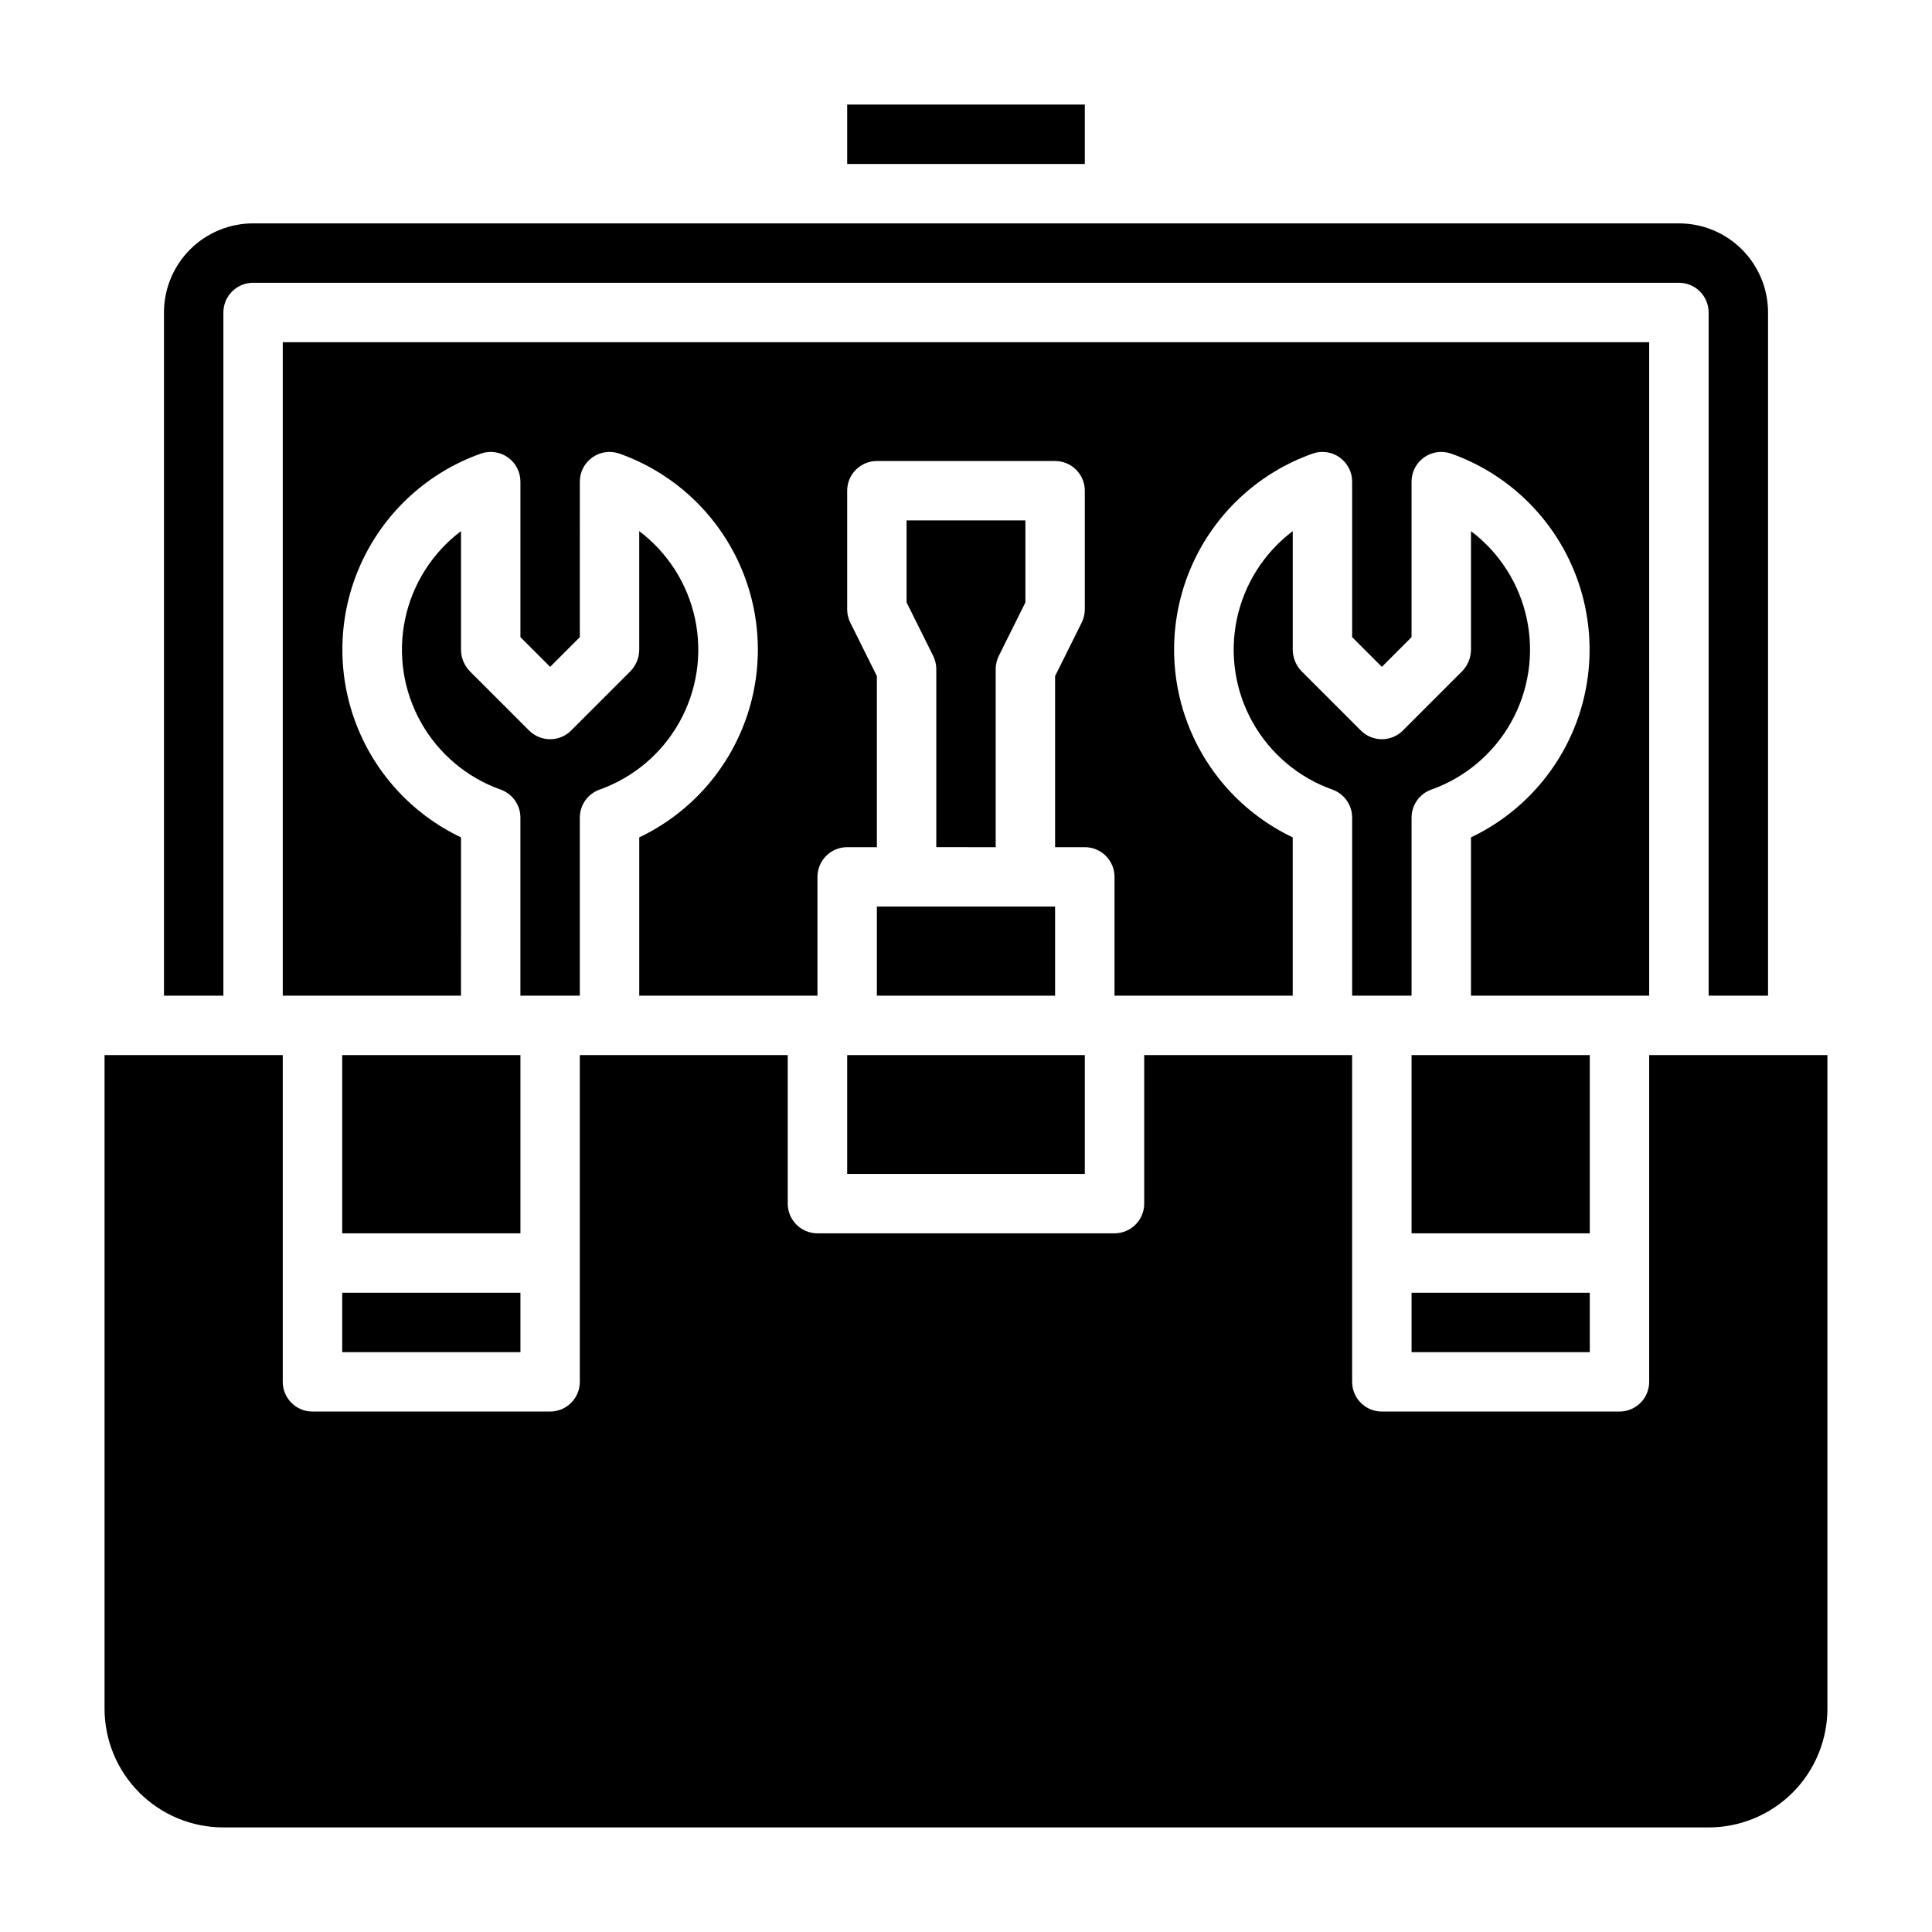
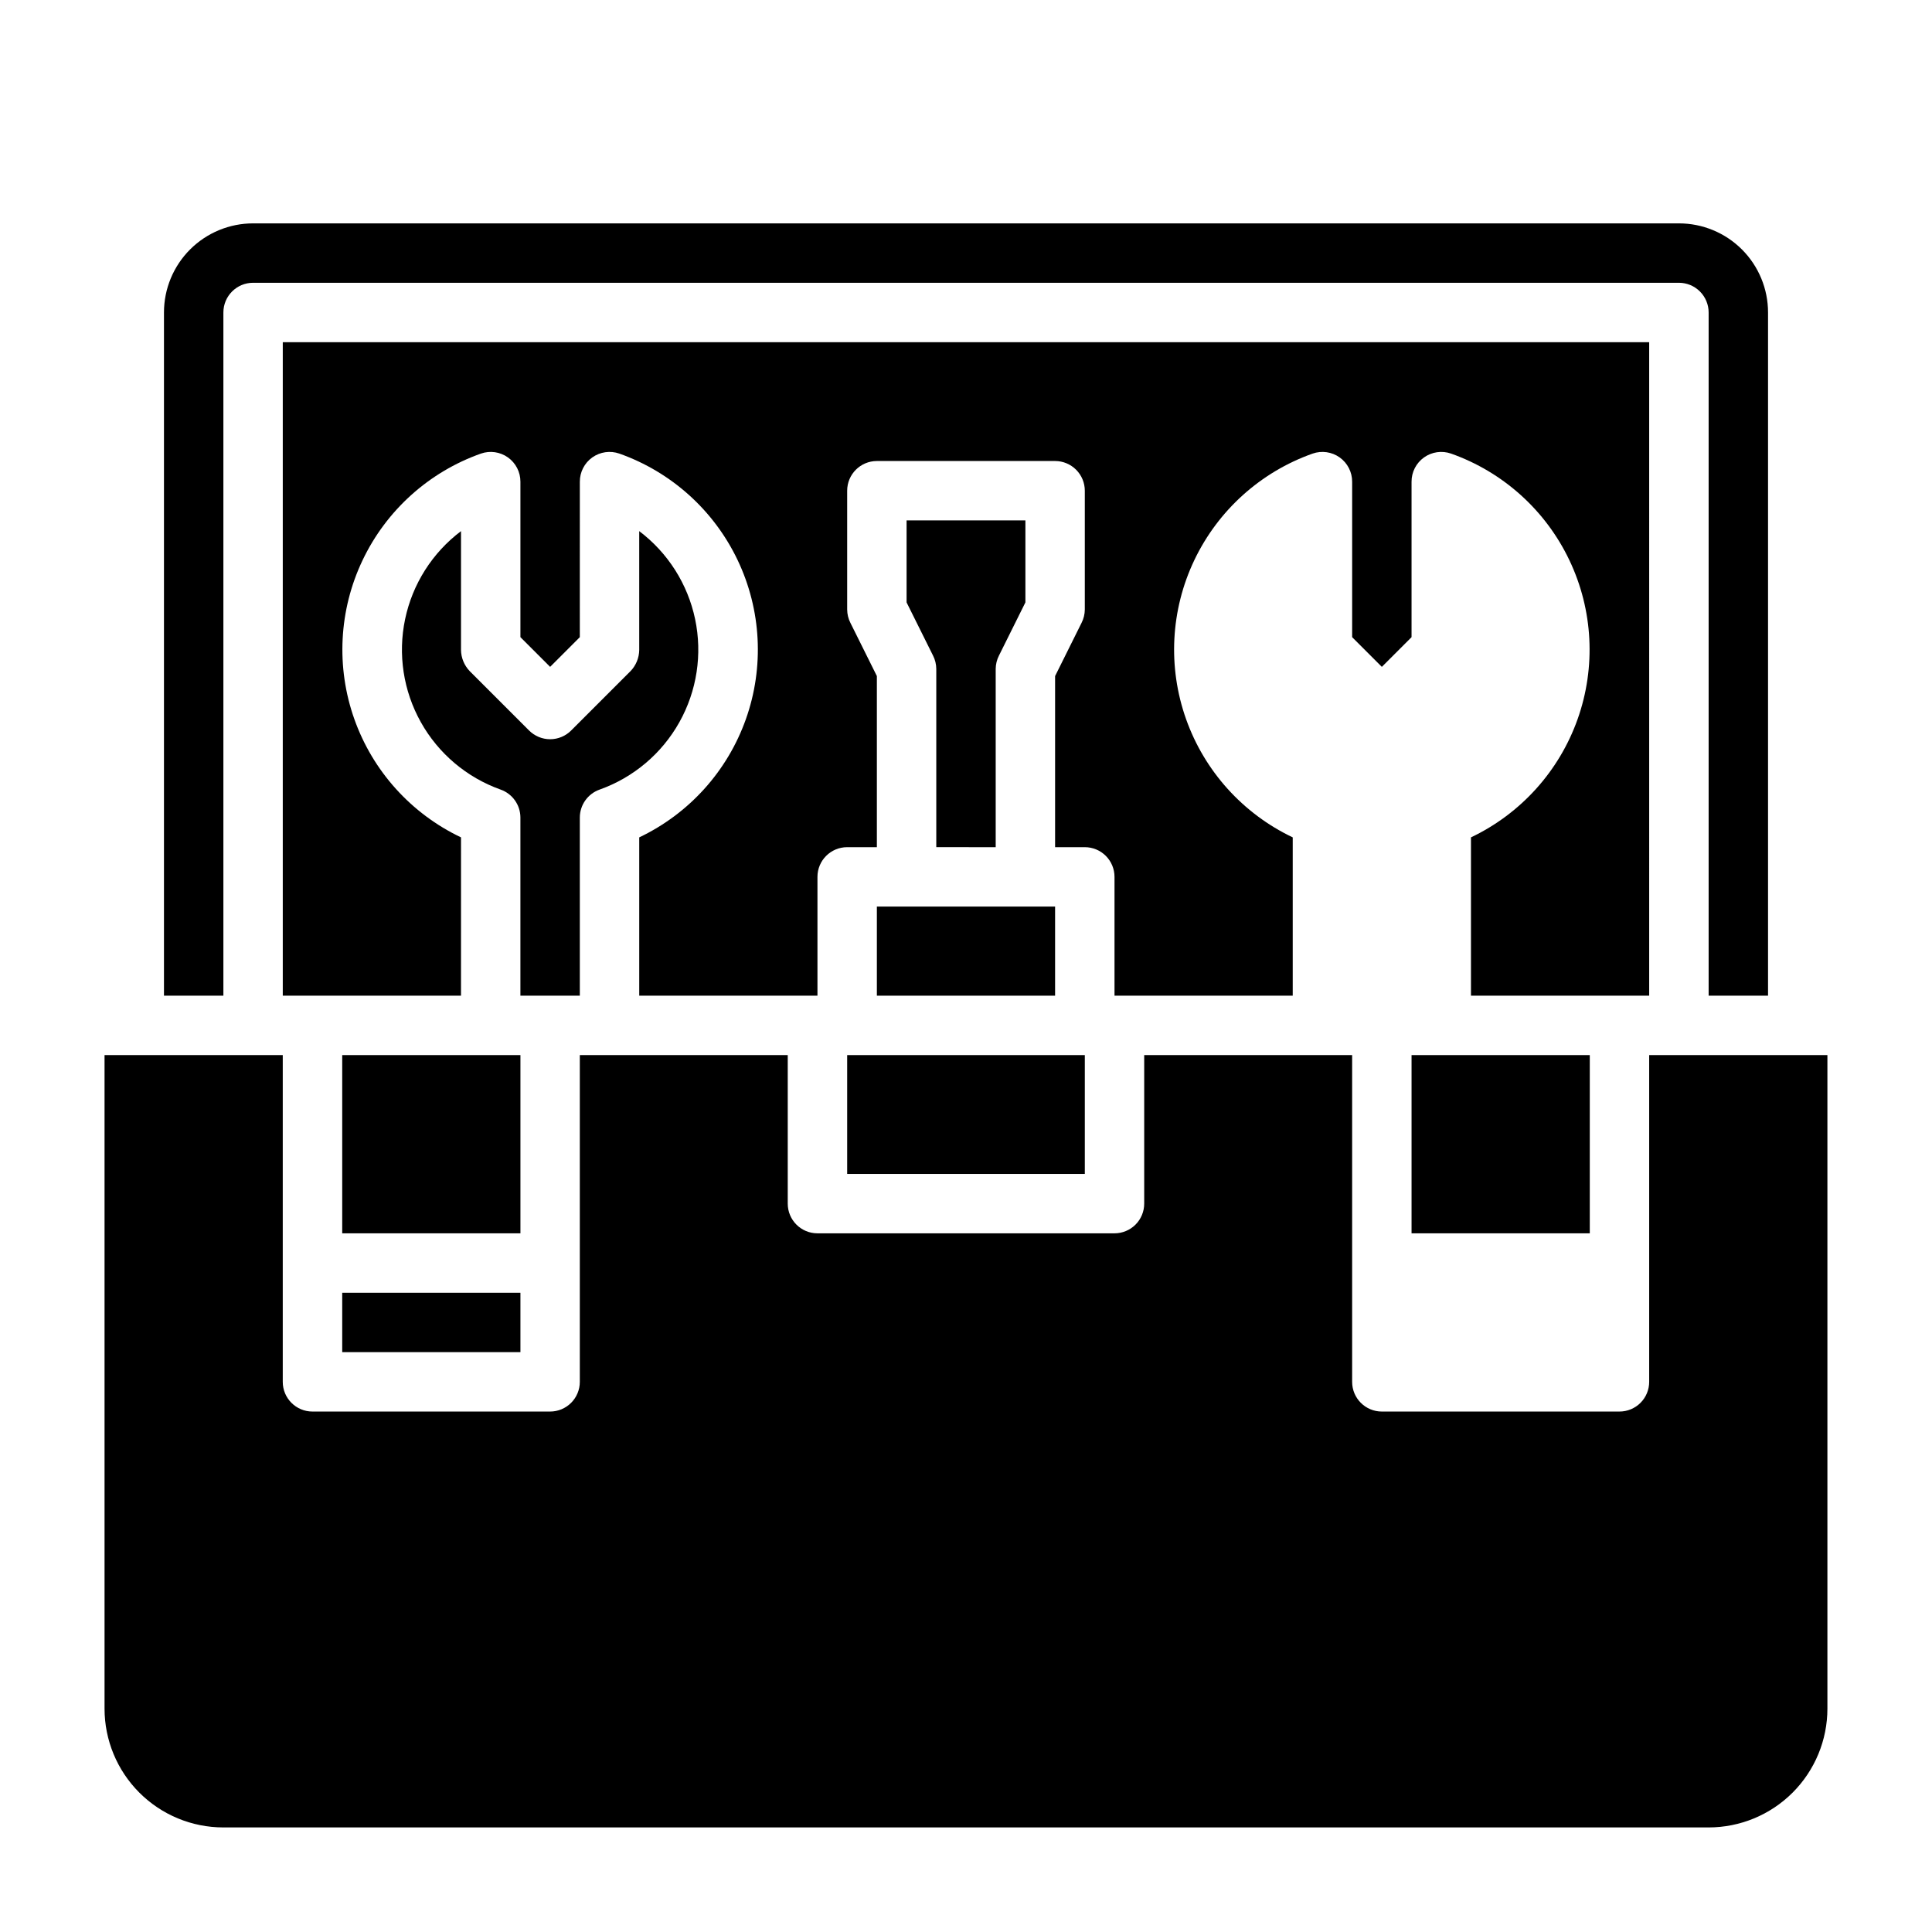
<svg xmlns="http://www.w3.org/2000/svg" fill="#000000" width="800px" height="800px" version="1.1" viewBox="144 144 512 512">
  <g>
    <path d="m565.31 423.61h-47.234v47.234h47.234z" />
-     <path d="m518.08 486.59h47.23v15.742h-47.23z" />
    <path d="m407.87 368.51v-47.234c0.008-1.23 0.305-2.445 0.867-3.543l7.004-14.09v-21.727h-31.488v21.727l7.008 14.09c0.562 1.098 0.855 2.312 0.863 3.543v47.23z" />
    <path d="m581.05 234.69h-362.11v173.18h47.23l0.004-41.957c-13.207-6.281-23.375-17.551-28.266-31.332-4.891-13.777-4.106-28.938 2.188-42.137 6.289-13.199 17.566-23.359 31.352-28.238 2.414-0.844 5.09-0.465 7.172 1.023 2.082 1.488 3.312 3.894 3.297 6.453v41.172l7.871 7.871 7.871-7.871 0.004-41.172c-0.016-2.559 1.211-4.965 3.293-6.453s4.758-1.867 7.176-1.023c13.781 4.879 25.062 15.039 31.352 28.238 6.289 13.199 7.074 28.359 2.184 42.137-4.891 13.781-15.059 25.051-28.262 31.332v41.957h47.23v-31.488c0-4.348 3.527-7.871 7.875-7.871h7.871v-45.344l-7.008-14.09c-0.562-1.098-0.855-2.312-0.863-3.543v-31.488c0-4.348 3.523-7.871 7.871-7.871h47.23c2.09 0 4.09 0.828 5.566 2.305 1.477 1.477 2.309 3.477 2.309 5.566v31.488c-0.008 1.23-0.305 2.445-0.867 3.543l-7.008 14.09v45.344h7.875c2.086 0 4.09 0.828 5.566 2.305 1.473 1.477 2.305 3.477 2.305 5.566v31.488h47.23v-41.957c-13.203-6.281-23.371-17.551-28.262-31.332-4.891-13.777-4.106-28.938 2.184-42.137 6.293-13.199 17.57-23.359 31.352-28.238 2.418-0.844 5.094-0.465 7.176 1.023 2.082 1.488 3.312 3.894 3.297 6.453v41.172l7.871 7.871 7.871-7.871v-41.172c-0.016-2.559 1.215-4.965 3.297-6.453s4.758-1.867 7.172-1.023c13.785 4.879 25.062 15.039 31.352 28.238 6.293 13.199 7.078 28.359 2.188 42.137-4.891 13.781-15.059 25.051-28.262 31.332v41.957h47.23z" />
-     <path d="m518.08 407.87v-47.234c0.016-3.332 2.129-6.297 5.273-7.398 8.961-3.199 16.461-9.535 21.109-17.84 4.644-8.301 6.129-18.004 4.176-27.316-1.957-9.312-7.219-17.598-14.812-23.328v31.488-0.004c-0.031 2.086-0.848 4.082-2.285 5.59l-15.742 15.742v0.004c-1.48 1.488-3.492 2.328-5.59 2.328-2.098 0-4.109-0.84-5.59-2.328l-15.742-15.742v-0.004c-1.441-1.508-2.254-3.504-2.285-5.59v-31.488 0.004c-7.594 5.731-12.855 14.016-14.812 23.328-1.953 9.312-0.473 19.016 4.176 27.316 4.648 8.305 12.148 14.641 21.109 17.84 3.144 1.102 5.258 4.066 5.273 7.398v47.23z" />
-     <path d="m368.51 171.71h62.977v15.742h-62.977z" />
    <path d="m203.2 226.81c0-4.348 3.523-7.871 7.871-7.871h377.86c2.09 0 4.09 0.828 5.566 2.305 1.477 1.477 2.309 3.481 2.309 5.566v181.06h15.742v-181.06c0-6.262-2.488-12.27-6.918-16.699-4.426-4.426-10.434-6.914-16.699-6.914h-377.86c-6.266 0-12.27 2.488-16.699 6.914-4.43 4.43-6.918 10.438-6.918 16.699v181.06h15.746z" />
    <path d="m234.69 486.59h47.23v15.742h-47.23z" />
    <path d="m581.05 423.61v86.594c0 2.086-0.828 4.09-2.305 5.566-1.477 1.477-3.481 2.305-5.566 2.305h-62.977c-4.348 0-7.871-3.523-7.871-7.871v-86.594h-55.105v39.363c0 2.086-0.828 4.09-2.305 5.566-1.477 1.473-3.481 2.305-5.566 2.305h-78.723c-4.348 0-7.871-3.523-7.871-7.871v-39.363h-55.102v86.594c0 2.086-0.832 4.09-2.309 5.566-1.477 1.477-3.477 2.305-5.566 2.305h-62.977c-4.348 0-7.871-3.523-7.871-7.871v-86.594h-47.23v173.19c0 8.348 3.316 16.359 9.223 22.266 5.902 5.902 13.914 9.223 22.266 9.223h393.6c8.348 0 16.359-3.32 22.266-9.223 5.902-5.906 9.223-13.918 9.223-22.266v-173.19z" />
    <path d="m281.92 423.61h-47.23v47.234h47.23z" />
    <path d="m297.66 407.87v-47.234c0.012-3.332 2.125-6.297 5.273-7.398 8.961-3.199 16.457-9.535 21.105-17.84 4.648-8.301 6.133-18.004 4.176-27.316s-7.219-17.598-14.812-23.328v31.488-0.004c-0.027 2.086-0.844 4.082-2.281 5.59l-15.746 15.746c-1.477 1.488-3.488 2.328-5.59 2.328-2.098 0-4.109-0.84-5.59-2.328l-15.742-15.742v-0.004c-1.438-1.508-2.254-3.504-2.281-5.59v-31.488 0.004c-7.598 5.731-12.859 14.016-14.812 23.328-1.957 9.312-0.473 19.016 4.176 27.316 4.648 8.305 12.145 14.641 21.105 17.84 3.148 1.102 5.262 4.066 5.273 7.398v47.23z" />
    <path d="m368.51 423.61h62.977v31.488h-62.977z" />
    <path d="m376.38 384.25h47.23v23.617h-47.23z" />
  </g>
</svg>